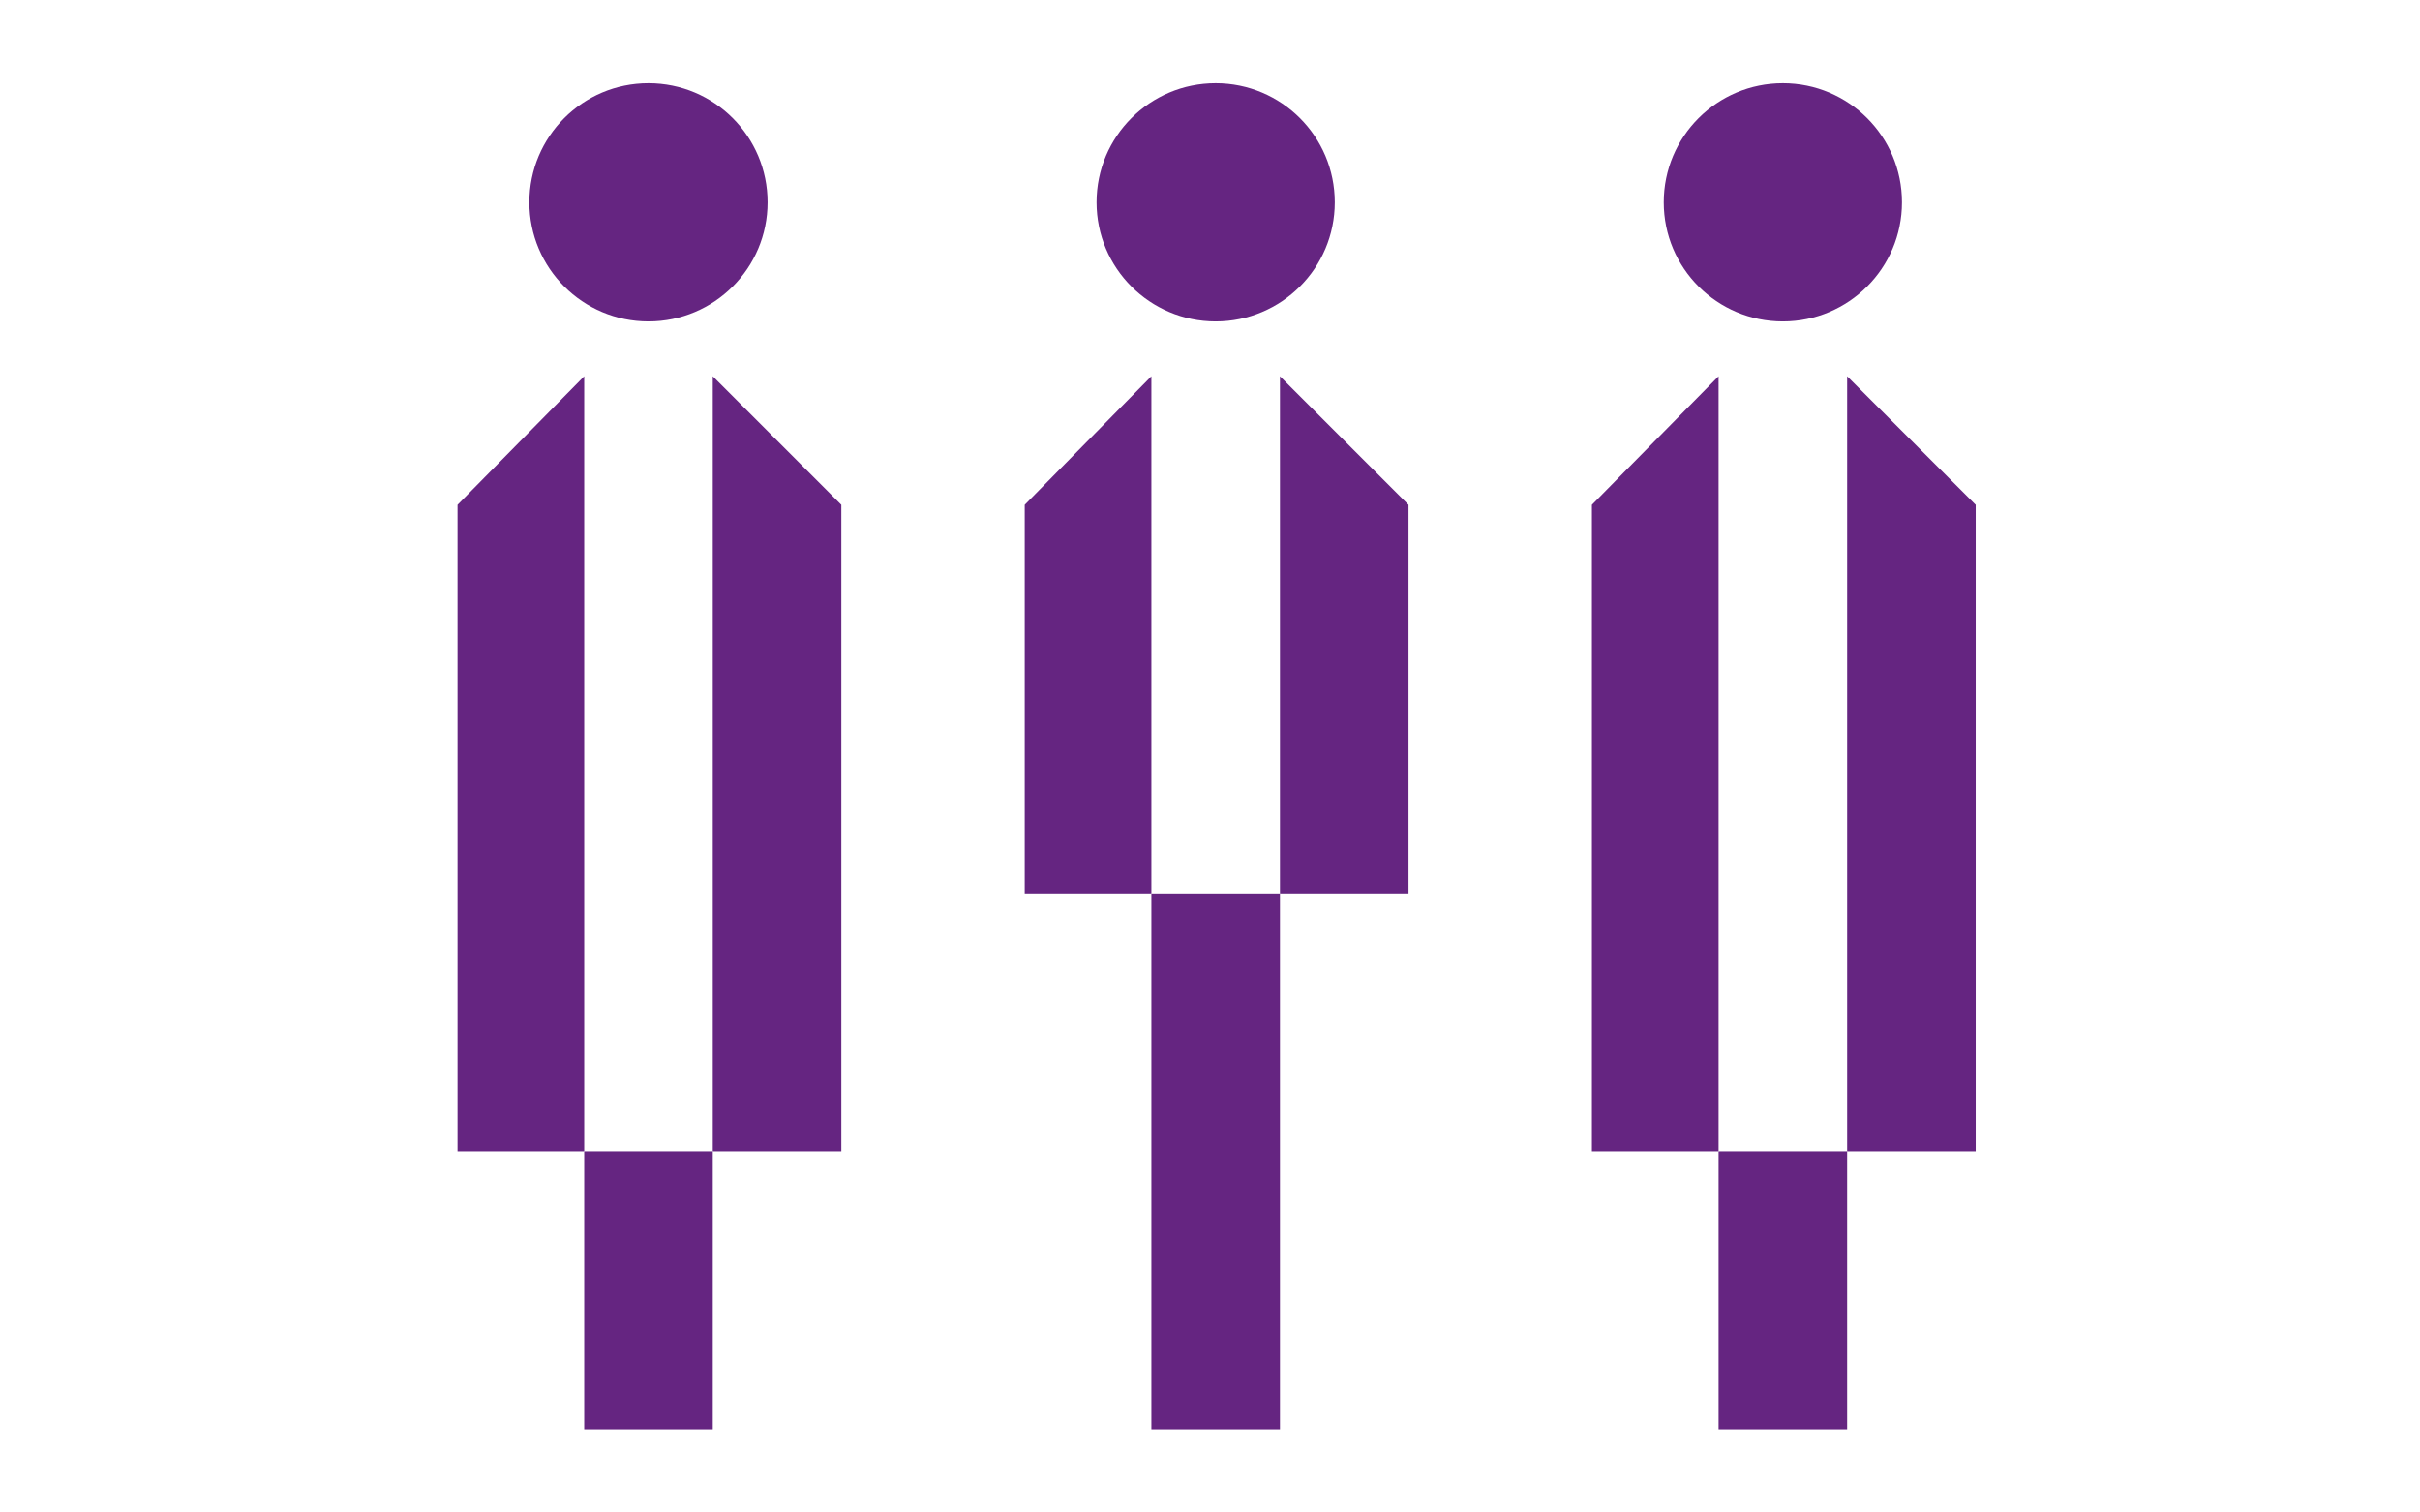
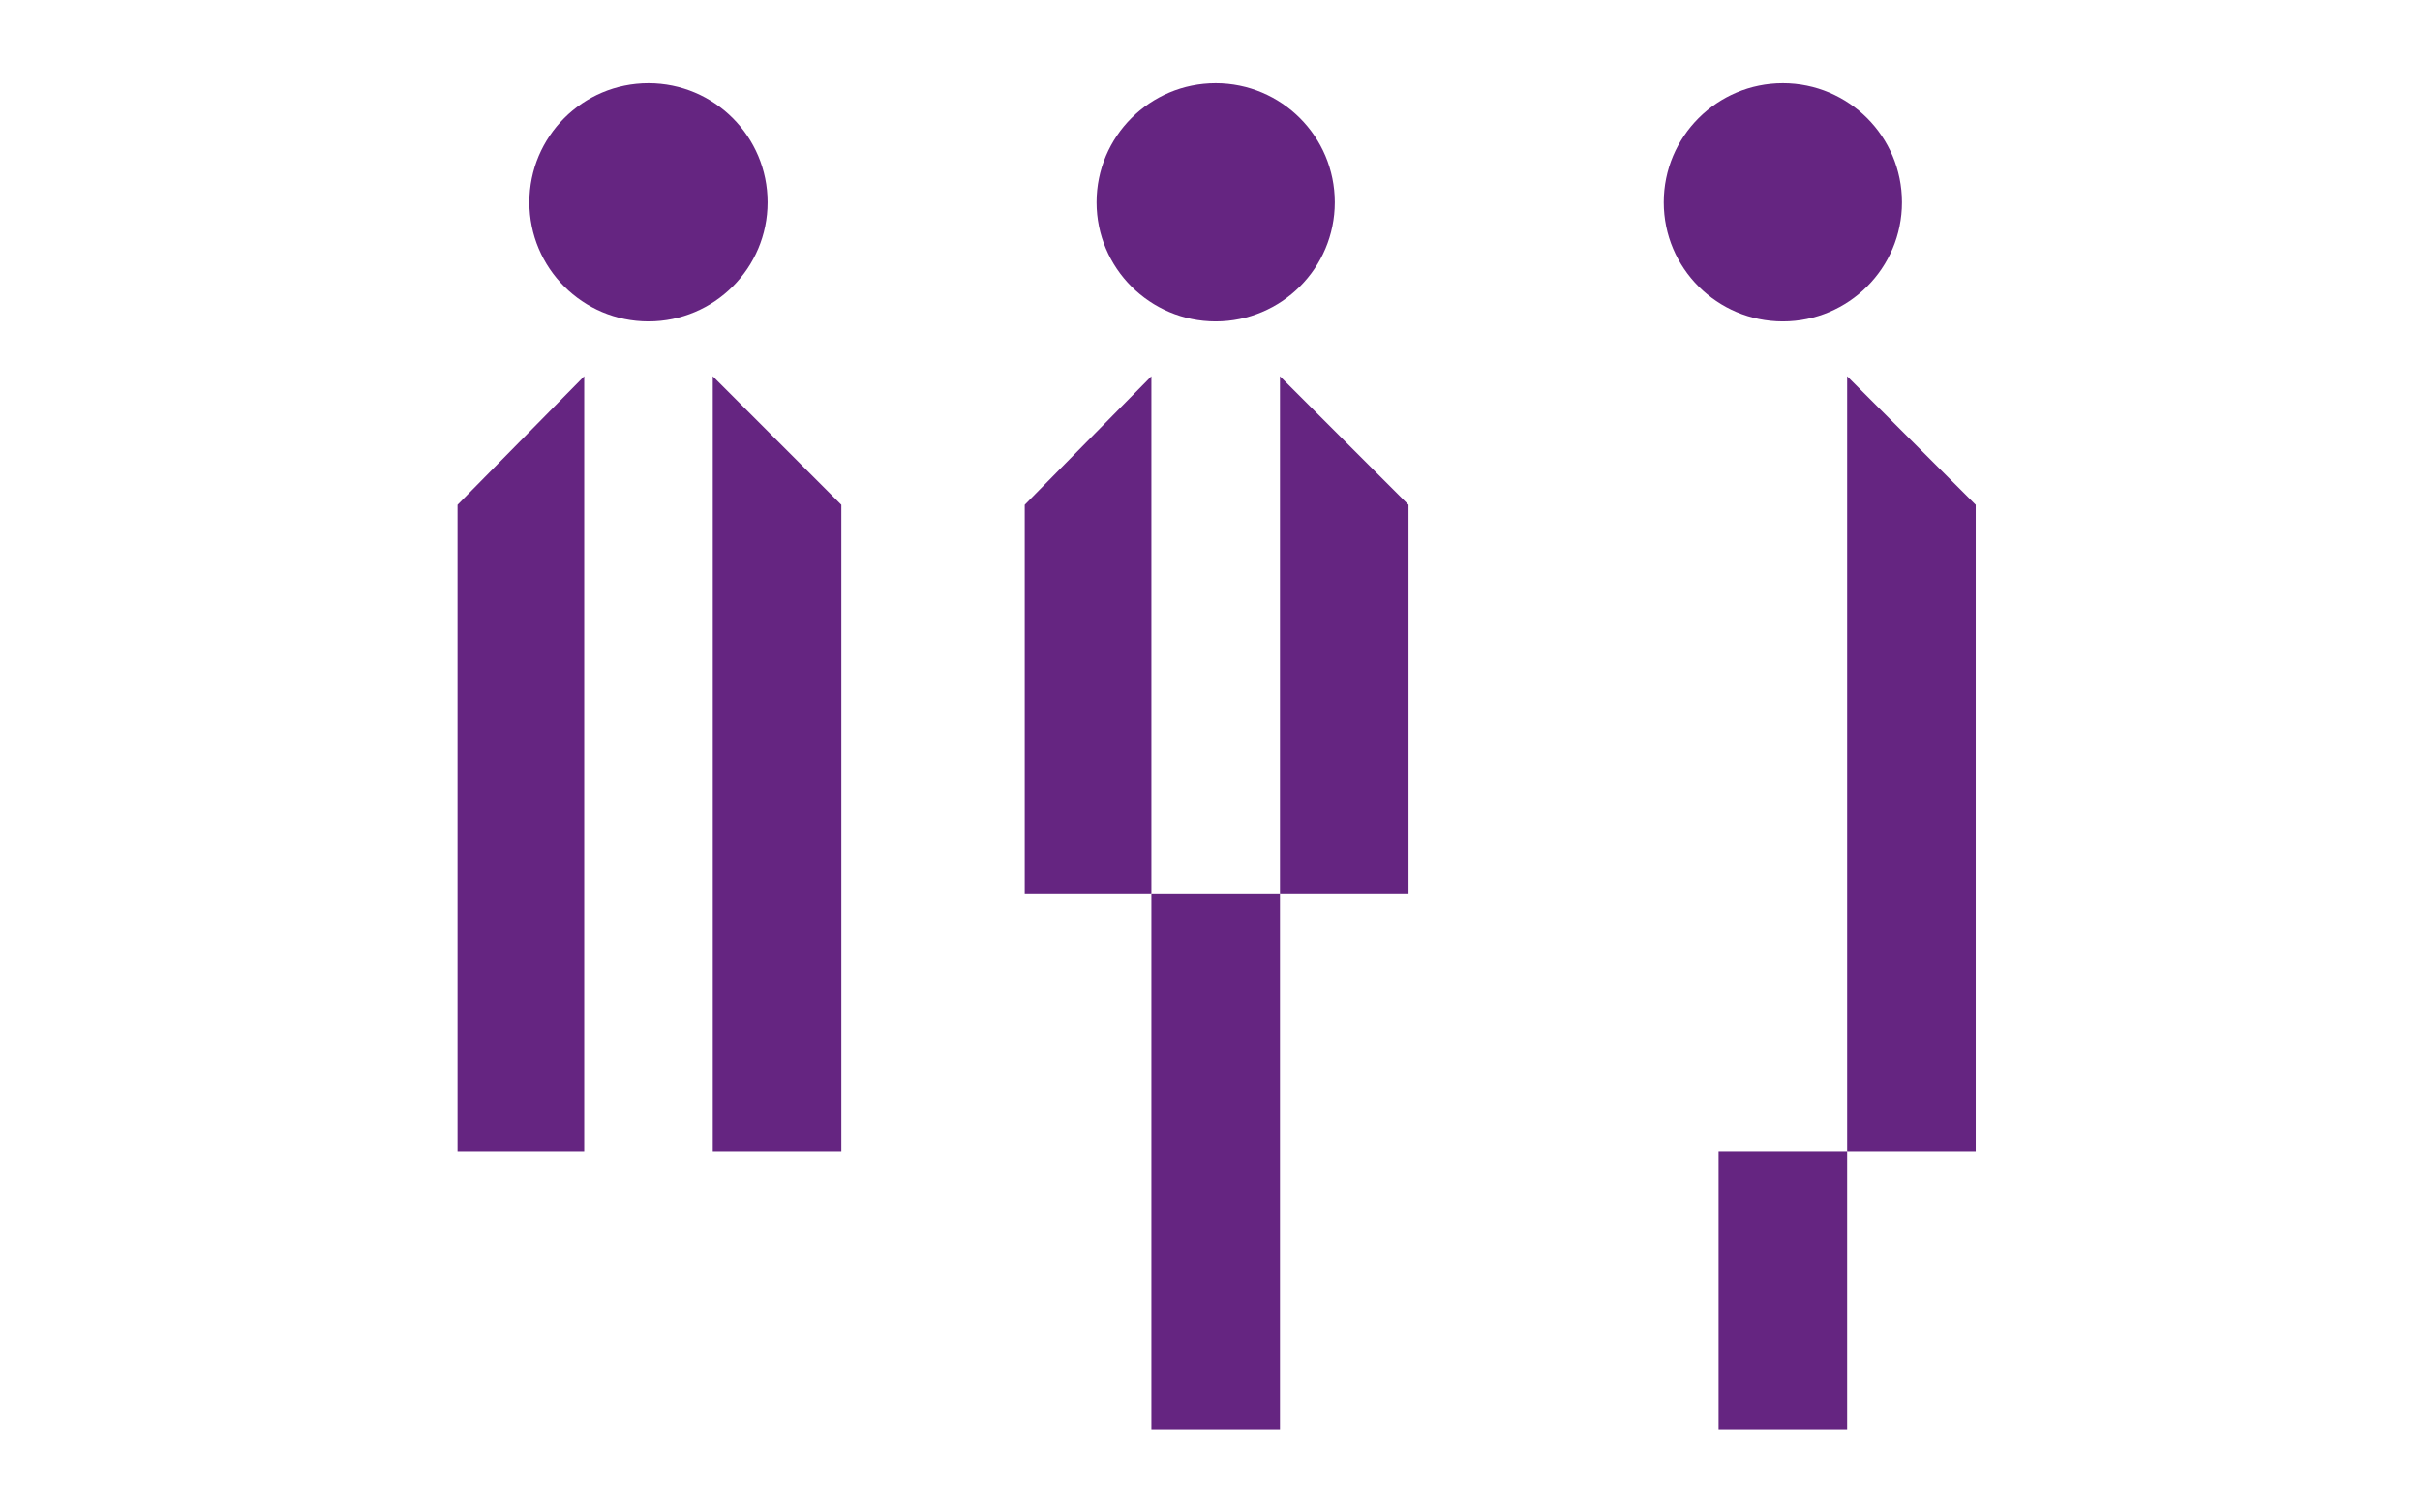
<svg xmlns="http://www.w3.org/2000/svg" id="Layer_1" version="1.1" viewBox="0 0 128 80">
  <defs>
    <style>
      .st0 {
        fill: #652581;
      }
    </style>
  </defs>
  <g>
    <circle class="st0" cx="64.3" cy="10.7" r="6.3" />
    <polygon class="st0" points="67.7 19.9 67.7 47.3 74.5 47.3 74.5 26.7 67.7 19.9" />
    <polygon class="st0" points="60.9 19.9 60.9 47.3 54.2 47.3 54.2 26.7 60.9 19.9" />
    <rect class="st0" x="60.9" y="47.3" width="6.8" height="28.3" />
  </g>
  <g>
    <circle class="st0" cx="94.3" cy="10.7" r="6.3" />
    <polygon class="st0" points="97.7 19.9 97.7 60.9 104.5 60.9 104.5 26.7 97.7 19.9" />
-     <polygon class="st0" points="90.9 19.9 90.9 60.9 84.2 60.9 84.2 26.7 90.9 19.9" />
    <rect class="st0" x="90.9" y="60.9" width="6.8" height="14.7" />
  </g>
  <g>
    <circle class="st0" cx="34.3" cy="10.7" r="6.3" />
    <polygon class="st0" points="37.7 19.9 37.7 60.9 44.5 60.9 44.5 26.7 37.7 19.9" />
    <polygon class="st0" points="30.9 19.9 30.9 60.9 24.2 60.9 24.2 26.7 30.9 19.9" />
-     <rect class="st0" x="30.9" y="60.9" width="6.8" height="14.7" />
  </g>
</svg>